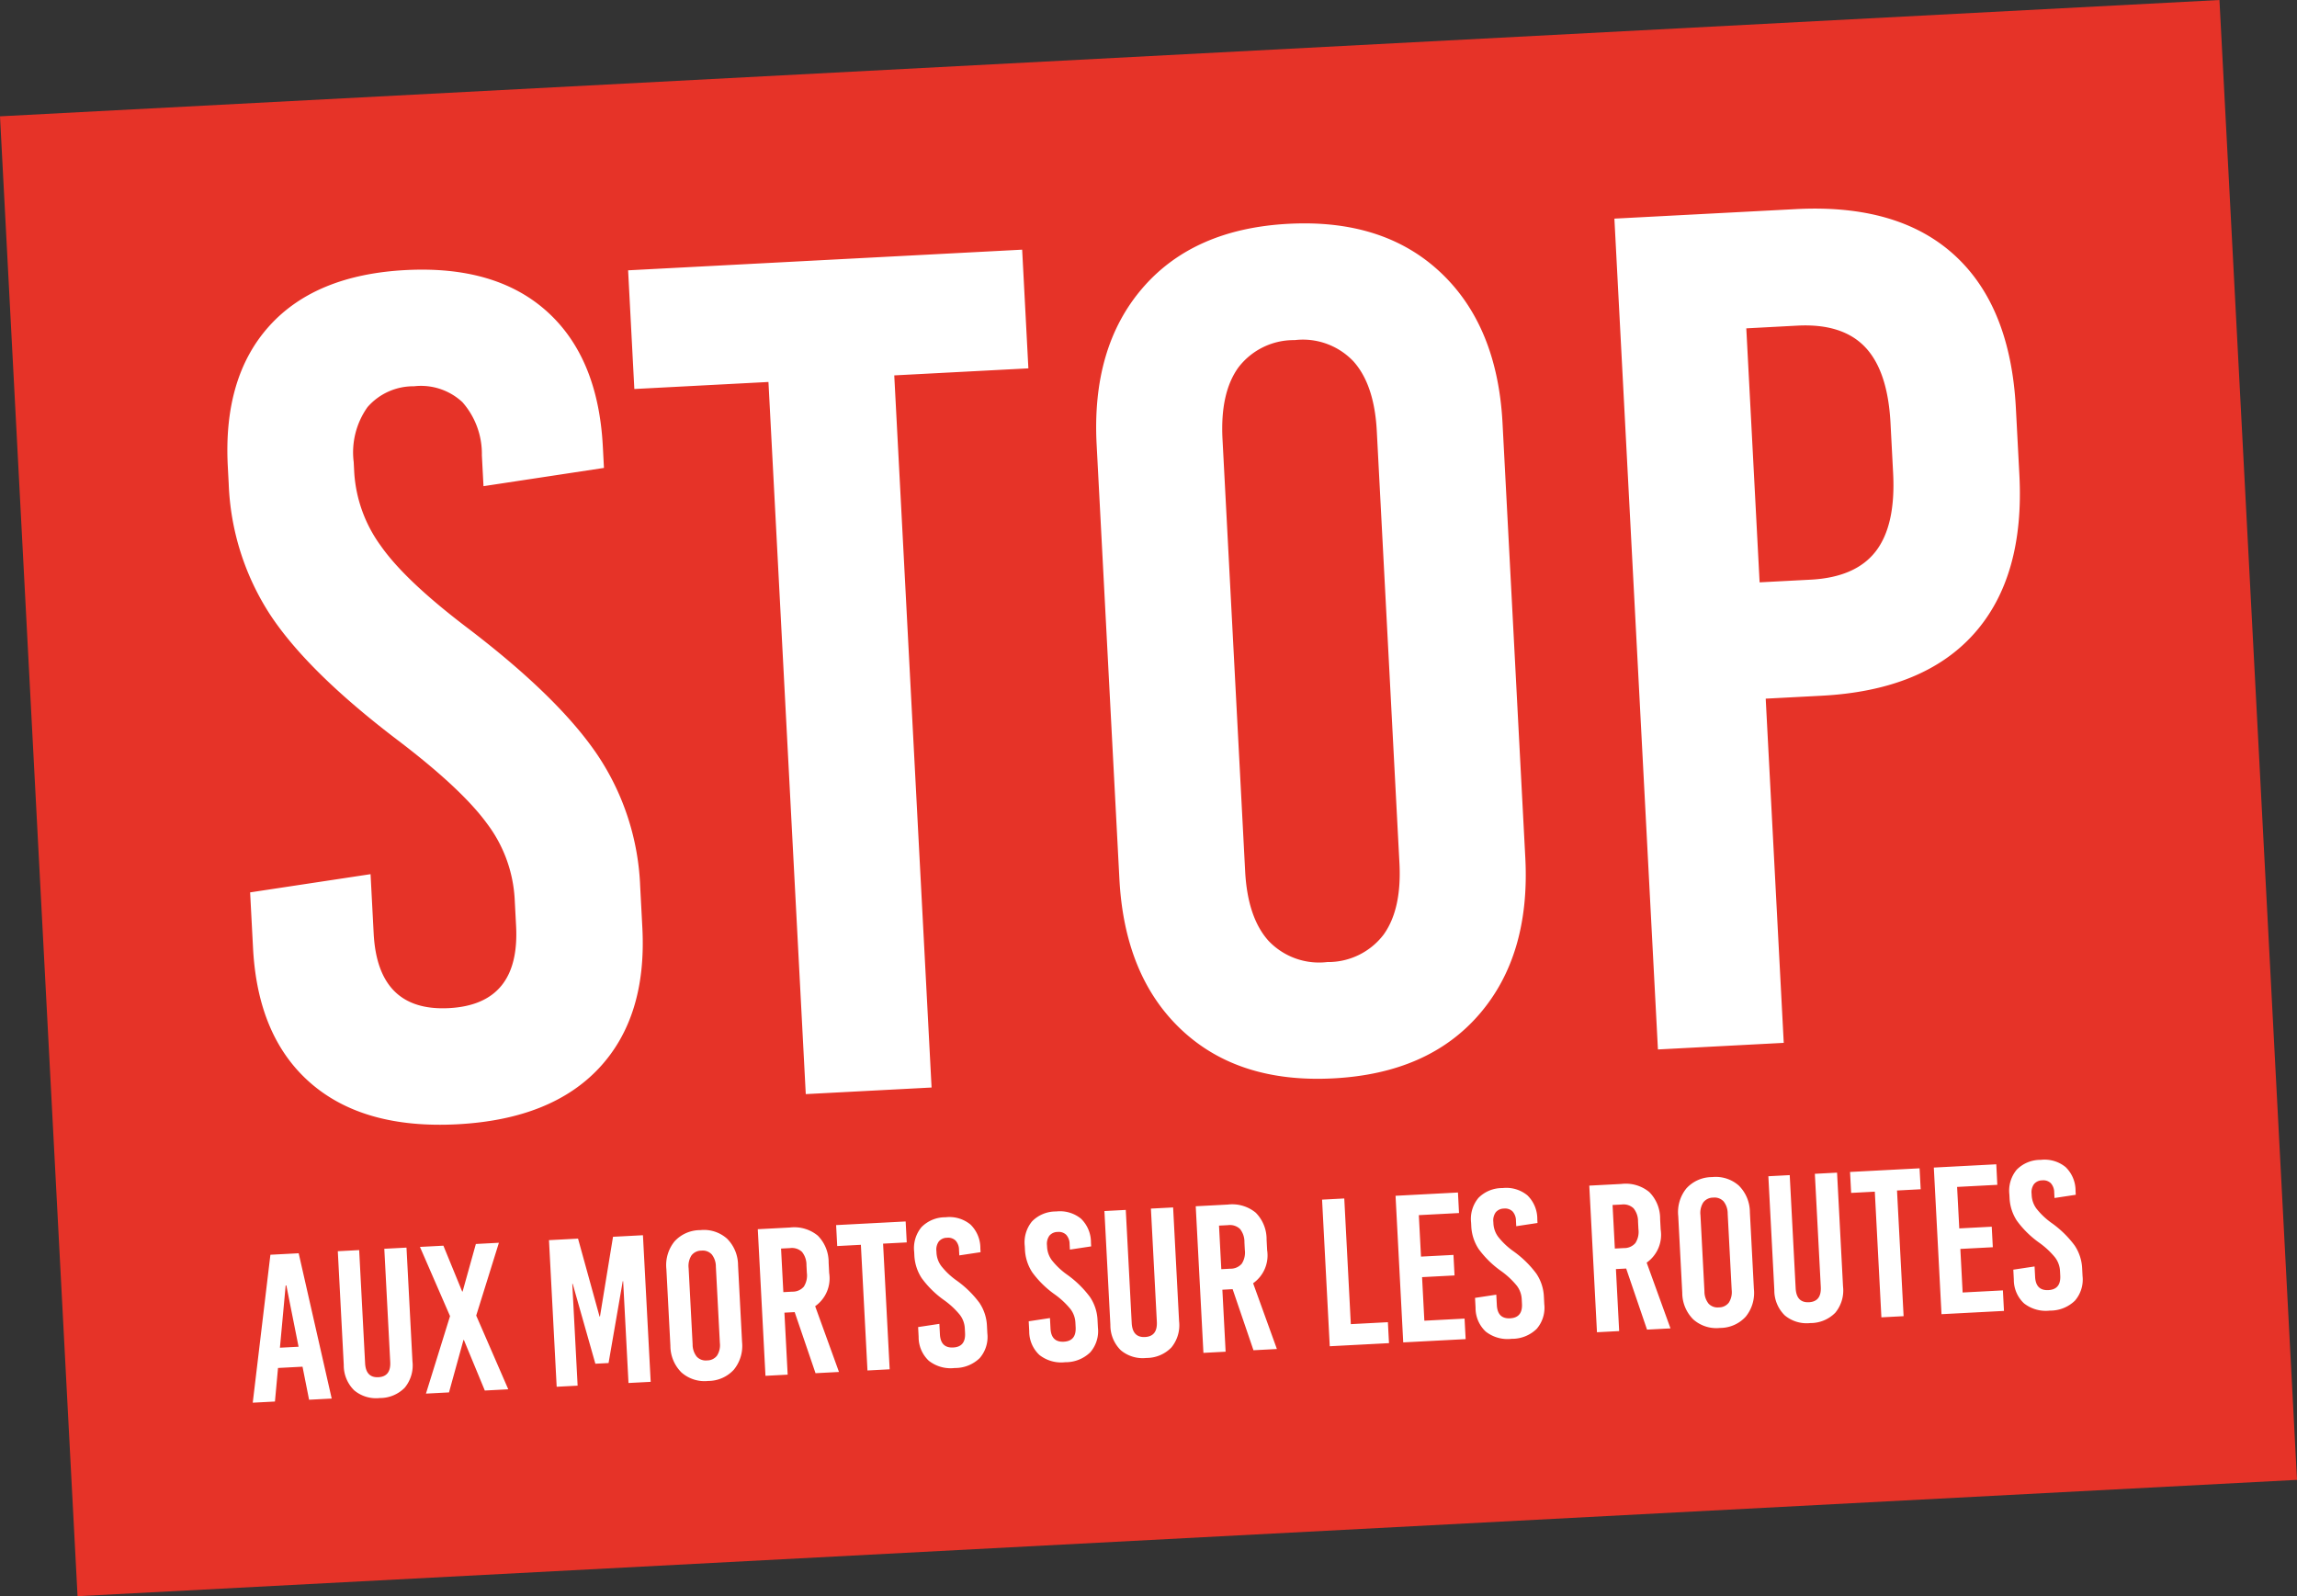
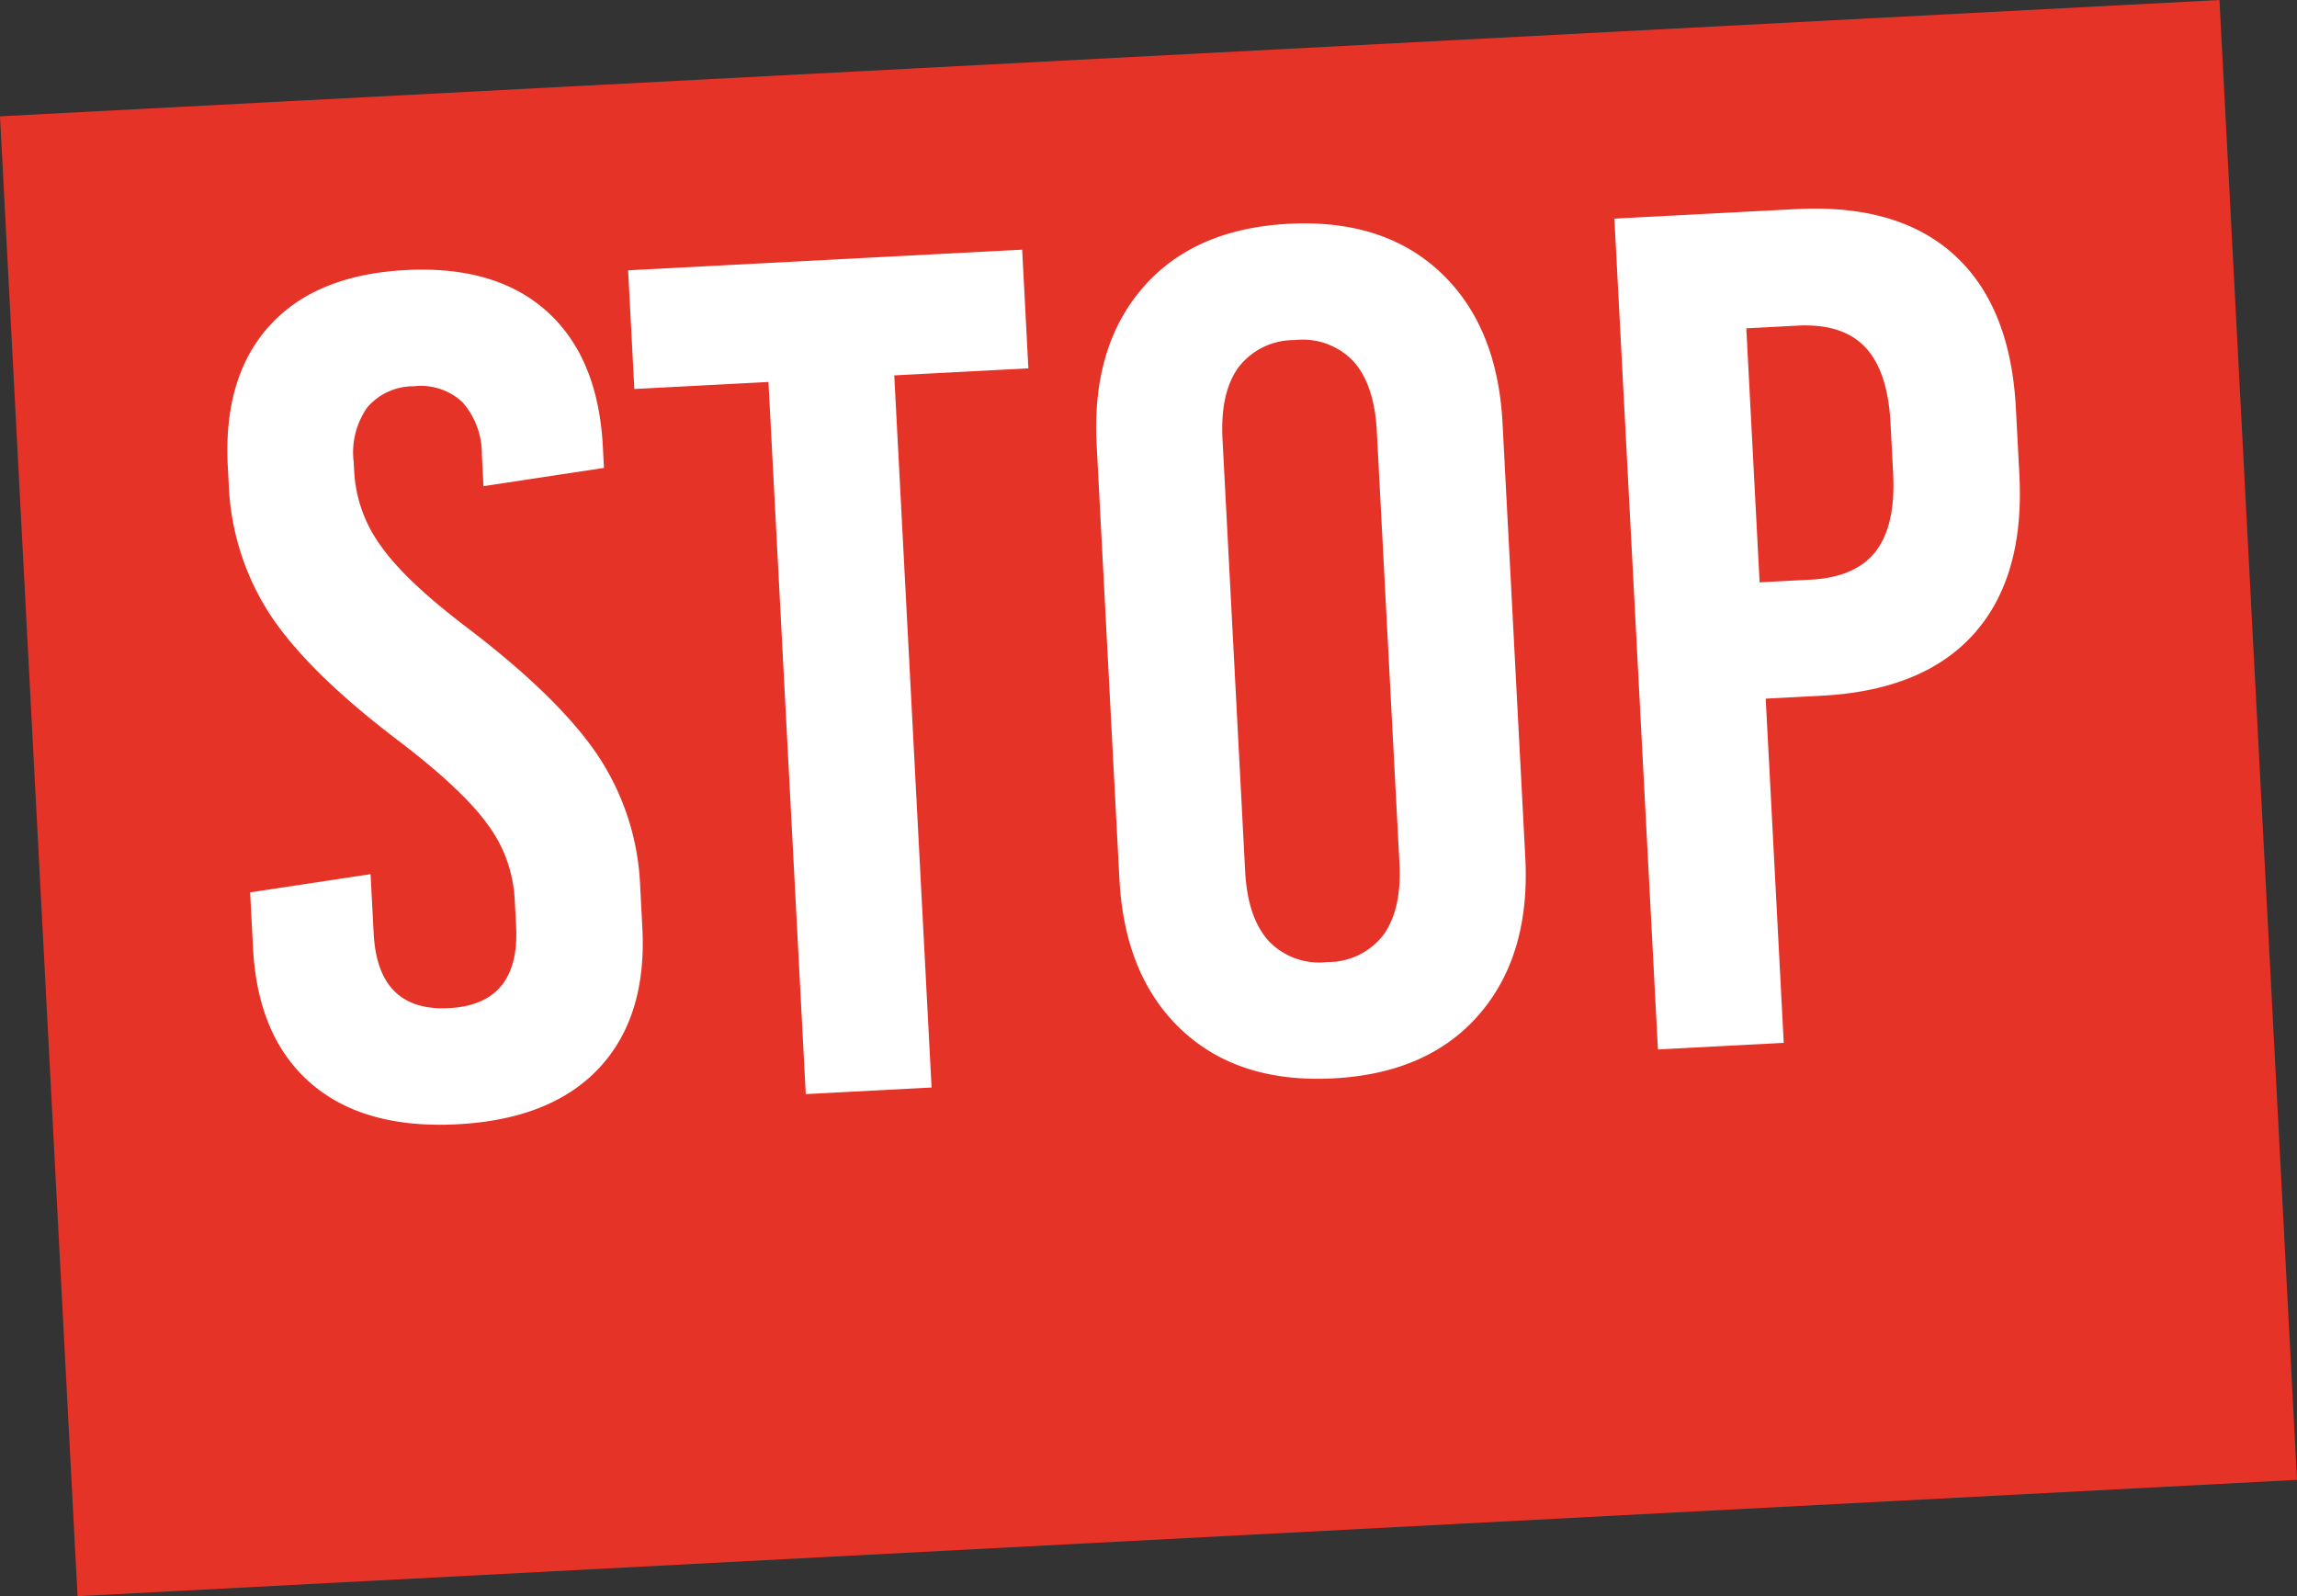
<svg xmlns="http://www.w3.org/2000/svg" width="229.992" height="159.817" viewBox="0 0 229.992 159.817">
  <rect x="0" y="0" width="229.992" height="159.817" fill="#333333" stroke="none" />
  <g transform="translate(-1.355 -12.538)">
    <rect width="222.532" height="148.374" transform="translate(1.355 24.185) rotate(-3)" fill="#e63328" />
    <path d="M21.539-84.49q9.044,0,13.923,4.879t4.879,13.8v2.142L28.2-62.475v-3.094a7.83,7.83,0,0,0-1.666-5.415,6.085,6.085,0,0,0-4.76-1.844,6.085,6.085,0,0,0-4.76,1.844,7.83,7.83,0,0,0-1.666,5.415V-64.5a13.9,13.9,0,0,0,2.261,7.438q2.261,3.63,8.33,8.747Q34.629-40.936,38.2-34.986a25.4,25.4,0,0,1,3.57,13.328v4.165q0,8.925-5.057,13.8T22.253,1.19q-9.4,0-14.458-4.879t-5.058-13.8v-5.593l12.138-1.19v5.95q0,7.854,7.14,7.854t7.14-7.854v-2.737a13.768,13.768,0,0,0-2.38-7.676Q24.4-32.368,18.207-37.6,9.639-44.863,6.188-50.754A25.756,25.756,0,0,1,2.737-64.022v-1.785q0-8.925,4.879-13.8T21.539-84.49ZM83.3-71.4H69.853V0H57.239V-71.4H43.792V-83.3H83.3Zm26.775-13.09q9.52,0,14.935,5.653t5.414,15.41v43.554q0,9.758-5.414,15.411T110.075,1.19q-9.52,0-14.934-5.653T89.726-19.873V-63.427q0-9.758,5.415-15.41T110.075-84.49Zm0,11.662a6.97,6.97,0,0,0-5.771,2.439q-1.963,2.44-1.964,7.081v43.316q0,4.641,1.964,7.08a6.97,6.97,0,0,0,5.771,2.439,6.97,6.97,0,0,0,5.771-2.439q1.963-2.439,1.964-7.08V-63.308q0-4.641-1.964-7.081A6.97,6.97,0,0,0,110.075-72.828ZM160.888-83.3q10.234,0,15.589,5.415t5.355,15.648v6.664q0,10.234-5.355,15.649T160.888-34.51h-5.593V0H142.681V-83.3Zm-5.593,11.662v25.466h5.117q4.522,0,6.664-2.5t2.142-7.735v-5q0-5.236-2.142-7.735t-6.664-2.5Z" transform="translate(24.874 125.081) rotate(-3)" fill="#fff" />
-     <path d="M-83.769,0h-2.268l-.483-3.339h-2.457L-89.46,0h-2.226l2.541-14.7h2.835ZM-87.78-11.55l-.9,6.195h1.869l-.9-6.195ZM-75.5-3.3a3.5,3.5,0,0,1-.913,2.6,3.472,3.472,0,0,1-2.551.9,3.414,3.414,0,0,1-2.51-.9,3.5,3.5,0,0,1-.913-2.6V-14.7h2.142V-3.36q0,1.47,1.26,1.47t1.26-1.47V-14.7H-75.5Zm6.615-4.242L-66.066,0h-2.352l-1.827-5.166h-.042L-72.009,0h-2.31l2.814-7.623L-74.151-14.7H-71.8l1.638,4.683h.042l1.575-4.683h2.31ZM-51.786,0h-2.226V-10.206h-.042L-55.9-2.1h-1.323l-1.848-8.106h-.042V0h-2.1V-14.7H-58.3l1.743,7.9h.042l1.722-7.9h3Zm5.754-14.91a3.477,3.477,0,0,1,2.636,1,3.768,3.768,0,0,1,.955,2.719v7.686A3.768,3.768,0,0,1-43.4-.788a3.477,3.477,0,0,1-2.636,1,3.477,3.477,0,0,1-2.635-1,3.768,3.768,0,0,1-.956-2.72v-7.686a3.768,3.768,0,0,1,.956-2.719A3.477,3.477,0,0,1-46.032-14.91Zm0,2.058a1.23,1.23,0,0,0-1.018.431,1.954,1.954,0,0,0-.347,1.25v7.644a1.954,1.954,0,0,0,.347,1.25,1.23,1.23,0,0,0,1.018.43,1.23,1.23,0,0,0,1.019-.43,1.954,1.954,0,0,0,.347-1.25v-7.644a1.954,1.954,0,0,0-.347-1.25A1.23,1.23,0,0,0-46.032-12.852ZM-35.259,0l-1.764-6.216h-1.029V0h-2.226V-14.7h3.213a3.7,3.7,0,0,1,2.751.956,3.764,3.764,0,0,1,.945,2.762v1.05A3.406,3.406,0,0,1-34.944-6.7L-32.907,0Zm-2.793-12.642v4.368h.9a1.466,1.466,0,0,0,1.176-.441A2.064,2.064,0,0,0-35.6-10.08v-.756a2.064,2.064,0,0,0-.378-1.365,1.466,1.466,0,0,0-1.176-.441Zm12.6.042h-2.373V0h-2.226V-12.6h-2.373v-2.1h6.972Zm4.011-2.31a3.324,3.324,0,0,1,2.457.861,3.294,3.294,0,0,1,.861,2.436v.378l-2.142.21v-.546a1.382,1.382,0,0,0-.294-.956,1.074,1.074,0,0,0-.84-.326,1.074,1.074,0,0,0-.84.326,1.382,1.382,0,0,0-.294.956v.189a2.454,2.454,0,0,0,.4,1.313,7.3,7.3,0,0,0,1.47,1.544A10.236,10.236,0,0,1-18.5-6.174a4.483,4.483,0,0,1,.63,2.352v.735a3.227,3.227,0,0,1-.892,2.436A3.528,3.528,0,0,1-21.315.21a3.528,3.528,0,0,1-2.552-.861,3.227,3.227,0,0,1-.892-2.436v-.987l2.142-.21v1.05q0,1.386,1.26,1.386t1.26-1.386v-.483a2.43,2.43,0,0,0-.42-1.355,8.111,8.111,0,0,0-1.512-1.564,9.724,9.724,0,0,1-2.121-2.32,4.545,4.545,0,0,1-.609-2.342v-.315a3.294,3.294,0,0,1,.861-2.436A3.324,3.324,0,0,1-21.441-14.91Zm11.088,0a3.324,3.324,0,0,1,2.457.861,3.294,3.294,0,0,1,.861,2.436v.378l-2.142.21v-.546a1.382,1.382,0,0,0-.294-.956,1.074,1.074,0,0,0-.84-.326,1.074,1.074,0,0,0-.84.326,1.382,1.382,0,0,0-.294.956v.189a2.454,2.454,0,0,0,.4,1.313,7.3,7.3,0,0,0,1.47,1.544A10.236,10.236,0,0,1-7.413-6.174a4.483,4.483,0,0,1,.63,2.352v.735A3.227,3.227,0,0,1-7.676-.651,3.528,3.528,0,0,1-10.227.21a3.528,3.528,0,0,1-2.552-.861,3.227,3.227,0,0,1-.892-2.436v-.987l2.142-.21v1.05q0,1.386,1.26,1.386t1.26-1.386v-.483a2.43,2.43,0,0,0-.42-1.355,8.111,8.111,0,0,0-1.512-1.564,9.724,9.724,0,0,1-2.121-2.32,4.545,4.545,0,0,1-.609-2.342v-.315a3.294,3.294,0,0,1,.861-2.436A3.324,3.324,0,0,1-10.353-14.91ZM1.365-3.3a3.5,3.5,0,0,1-.914,2.6A3.472,3.472,0,0,1-2.1.21a3.414,3.414,0,0,1-2.51-.9,3.5,3.5,0,0,1-.913-2.6V-14.7h2.142V-3.36q0,1.47,1.26,1.47t1.26-1.47V-14.7H1.365ZM8.652,0,6.888-6.216H5.859V0H3.633V-14.7H6.846a3.7,3.7,0,0,1,2.751.956,3.764,3.764,0,0,1,.945,2.762v1.05A3.406,3.406,0,0,1,8.967-6.7L11,0ZM5.859-12.642v4.368h.9a1.466,1.466,0,0,0,1.176-.441,2.064,2.064,0,0,0,.378-1.365v-.756A2.064,2.064,0,0,0,7.938-12.2a1.466,1.466,0,0,0-1.176-.441ZM18.522-2.1h3.717V0H16.3V-14.7h2.226Zm11.4-10.542H25.893v4.158h3.255v2.058H25.893v4.368h4.032V0H23.667V-14.7h6.258ZM34.4-14.91a3.324,3.324,0,0,1,2.457.861,3.294,3.294,0,0,1,.861,2.436v.378l-2.142.21v-.546a1.382,1.382,0,0,0-.294-.956,1.074,1.074,0,0,0-.84-.326,1.074,1.074,0,0,0-.84.326,1.382,1.382,0,0,0-.294.956v.189a2.454,2.454,0,0,0,.4,1.313,7.3,7.3,0,0,0,1.47,1.544,10.236,10.236,0,0,1,2.163,2.352,4.483,4.483,0,0,1,.63,2.352v.735a3.227,3.227,0,0,1-.893,2.436A3.528,3.528,0,0,1,34.524.21a3.528,3.528,0,0,1-2.552-.861,3.227,3.227,0,0,1-.892-2.436v-.987l2.142-.21v1.05q0,1.386,1.26,1.386t1.26-1.386v-.483a2.43,2.43,0,0,0-.42-1.355A8.111,8.111,0,0,0,33.81-6.636a9.724,9.724,0,0,1-2.121-2.32A4.545,4.545,0,0,1,31.08-11.3v-.315a3.294,3.294,0,0,1,.861-2.436A3.324,3.324,0,0,1,34.4-14.91ZM48.111,0,46.347-6.216H45.318V0H43.092V-14.7h3.213a3.7,3.7,0,0,1,2.751.956A3.764,3.764,0,0,1,50-10.983v1.05A3.406,3.406,0,0,1,48.426-6.7L50.463,0ZM45.318-12.642v4.368h.9A1.466,1.466,0,0,0,47.4-8.715a2.064,2.064,0,0,0,.378-1.365v-.756A2.064,2.064,0,0,0,47.4-12.2a1.466,1.466,0,0,0-1.176-.441Zm10.1-2.268a3.477,3.477,0,0,1,2.636,1,3.768,3.768,0,0,1,.956,2.719v7.686a3.768,3.768,0,0,1-.956,2.72,3.477,3.477,0,0,1-2.636,1,3.477,3.477,0,0,1-2.635-1,3.768,3.768,0,0,1-.956-2.72v-7.686a3.768,3.768,0,0,1,.956-2.719A3.477,3.477,0,0,1,55.419-14.91Zm0,2.058a1.23,1.23,0,0,0-1.018.431,1.954,1.954,0,0,0-.347,1.25v7.644a1.954,1.954,0,0,0,.347,1.25,1.23,1.23,0,0,0,1.018.43,1.23,1.23,0,0,0,1.019-.43,1.954,1.954,0,0,0,.347-1.25v-7.644a1.954,1.954,0,0,0-.347-1.25A1.23,1.23,0,0,0,55.419-12.852ZM67.935-3.3a3.5,3.5,0,0,1-.913,2.6,3.472,3.472,0,0,1-2.551.9,3.414,3.414,0,0,1-2.51-.9,3.5,3.5,0,0,1-.914-2.6V-14.7h2.142V-3.36q0,1.47,1.26,1.47t1.26-1.47V-14.7h2.226Zm8.274-9.3H73.836V0H71.61V-12.6H69.237v-2.1h6.972Zm7.686-.042H79.863v4.158h3.255v2.058H79.863v4.368H83.9V0H77.637V-14.7H83.9Zm4.473-2.268a3.324,3.324,0,0,1,2.457.861,3.294,3.294,0,0,1,.861,2.436v.378l-2.142.21v-.546a1.382,1.382,0,0,0-.294-.956,1.074,1.074,0,0,0-.84-.326,1.074,1.074,0,0,0-.84.326,1.382,1.382,0,0,0-.294.956v.189a2.454,2.454,0,0,0,.4,1.313,7.3,7.3,0,0,0,1.47,1.544,10.236,10.236,0,0,1,2.163,2.352,4.483,4.483,0,0,1,.63,2.352v.735a3.227,3.227,0,0,1-.893,2.436A3.528,3.528,0,0,1,88.494.21a3.528,3.528,0,0,1-2.551-.861,3.227,3.227,0,0,1-.893-2.436v-.987l2.142-.21v1.05q0,1.386,1.26,1.386t1.26-1.386v-.483a2.43,2.43,0,0,0-.42-1.355A8.111,8.111,0,0,0,87.78-6.636a9.724,9.724,0,0,1-2.121-2.32A4.545,4.545,0,0,1,85.05-11.3v-.315a3.294,3.294,0,0,1,.861-2.436A3.324,3.324,0,0,1,88.368-14.91Z" transform="translate(118.222 148.183) rotate(-3)" fill="#fff" />
  </g>
</svg>